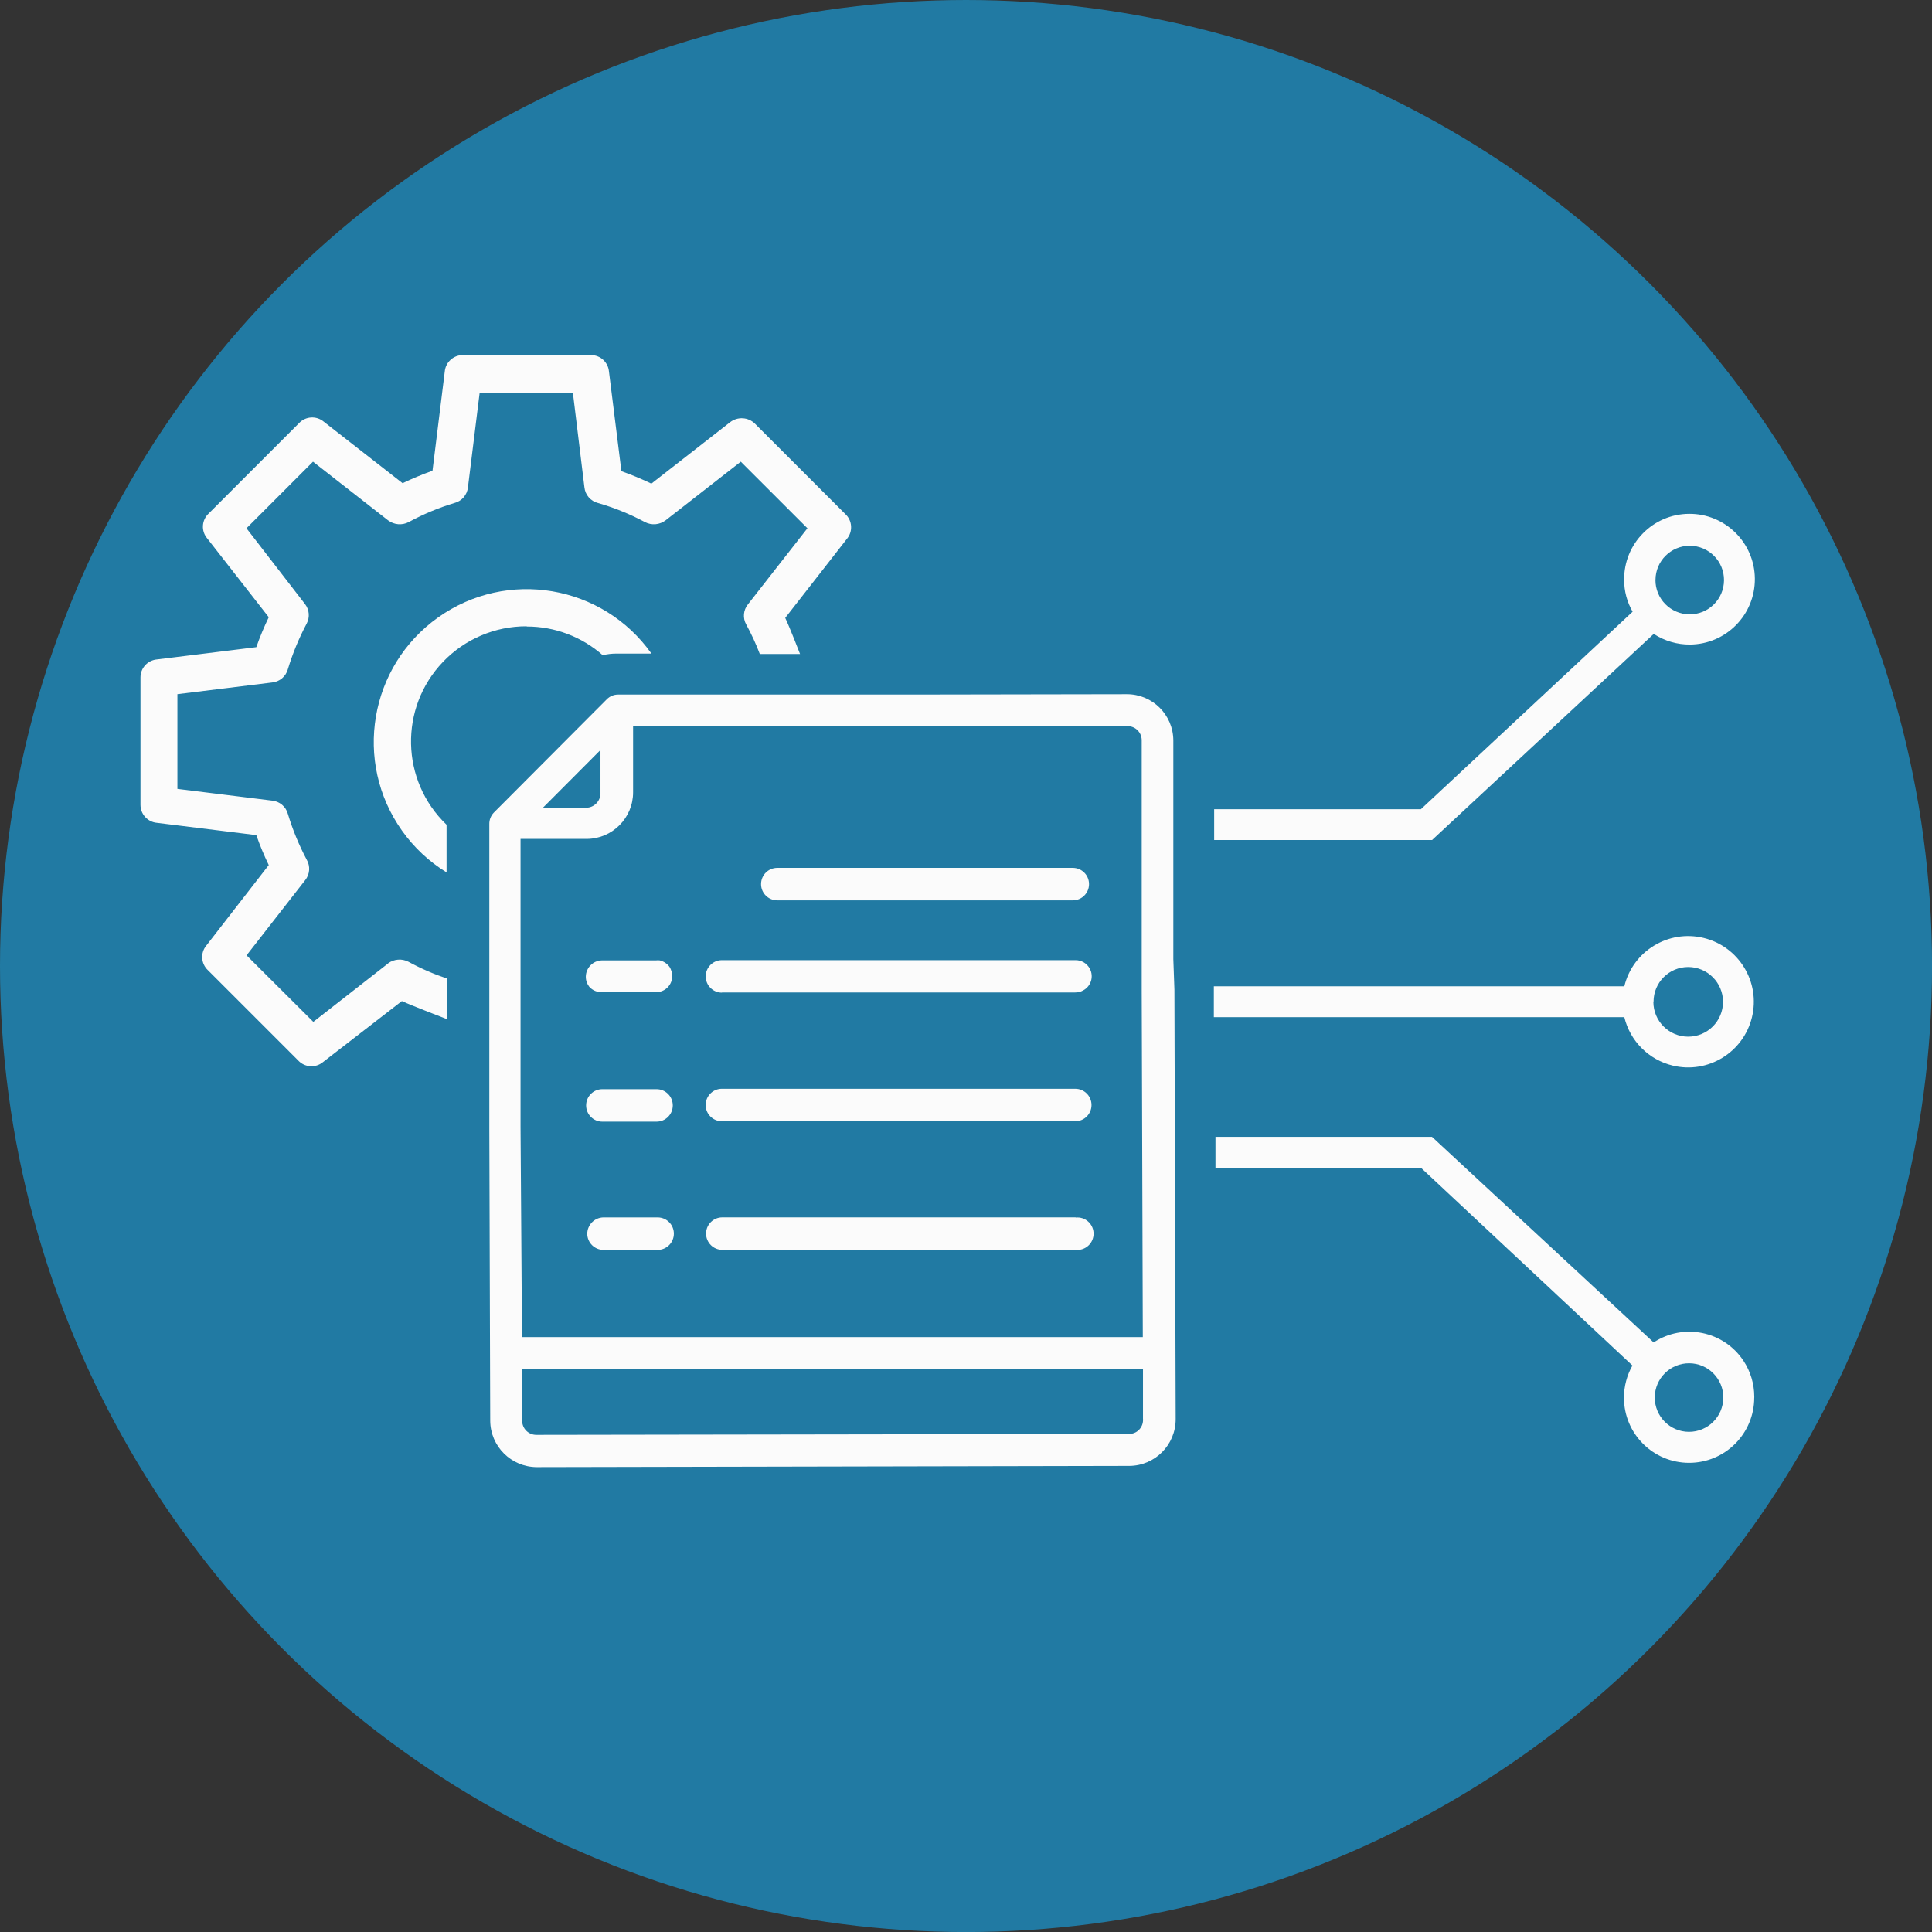
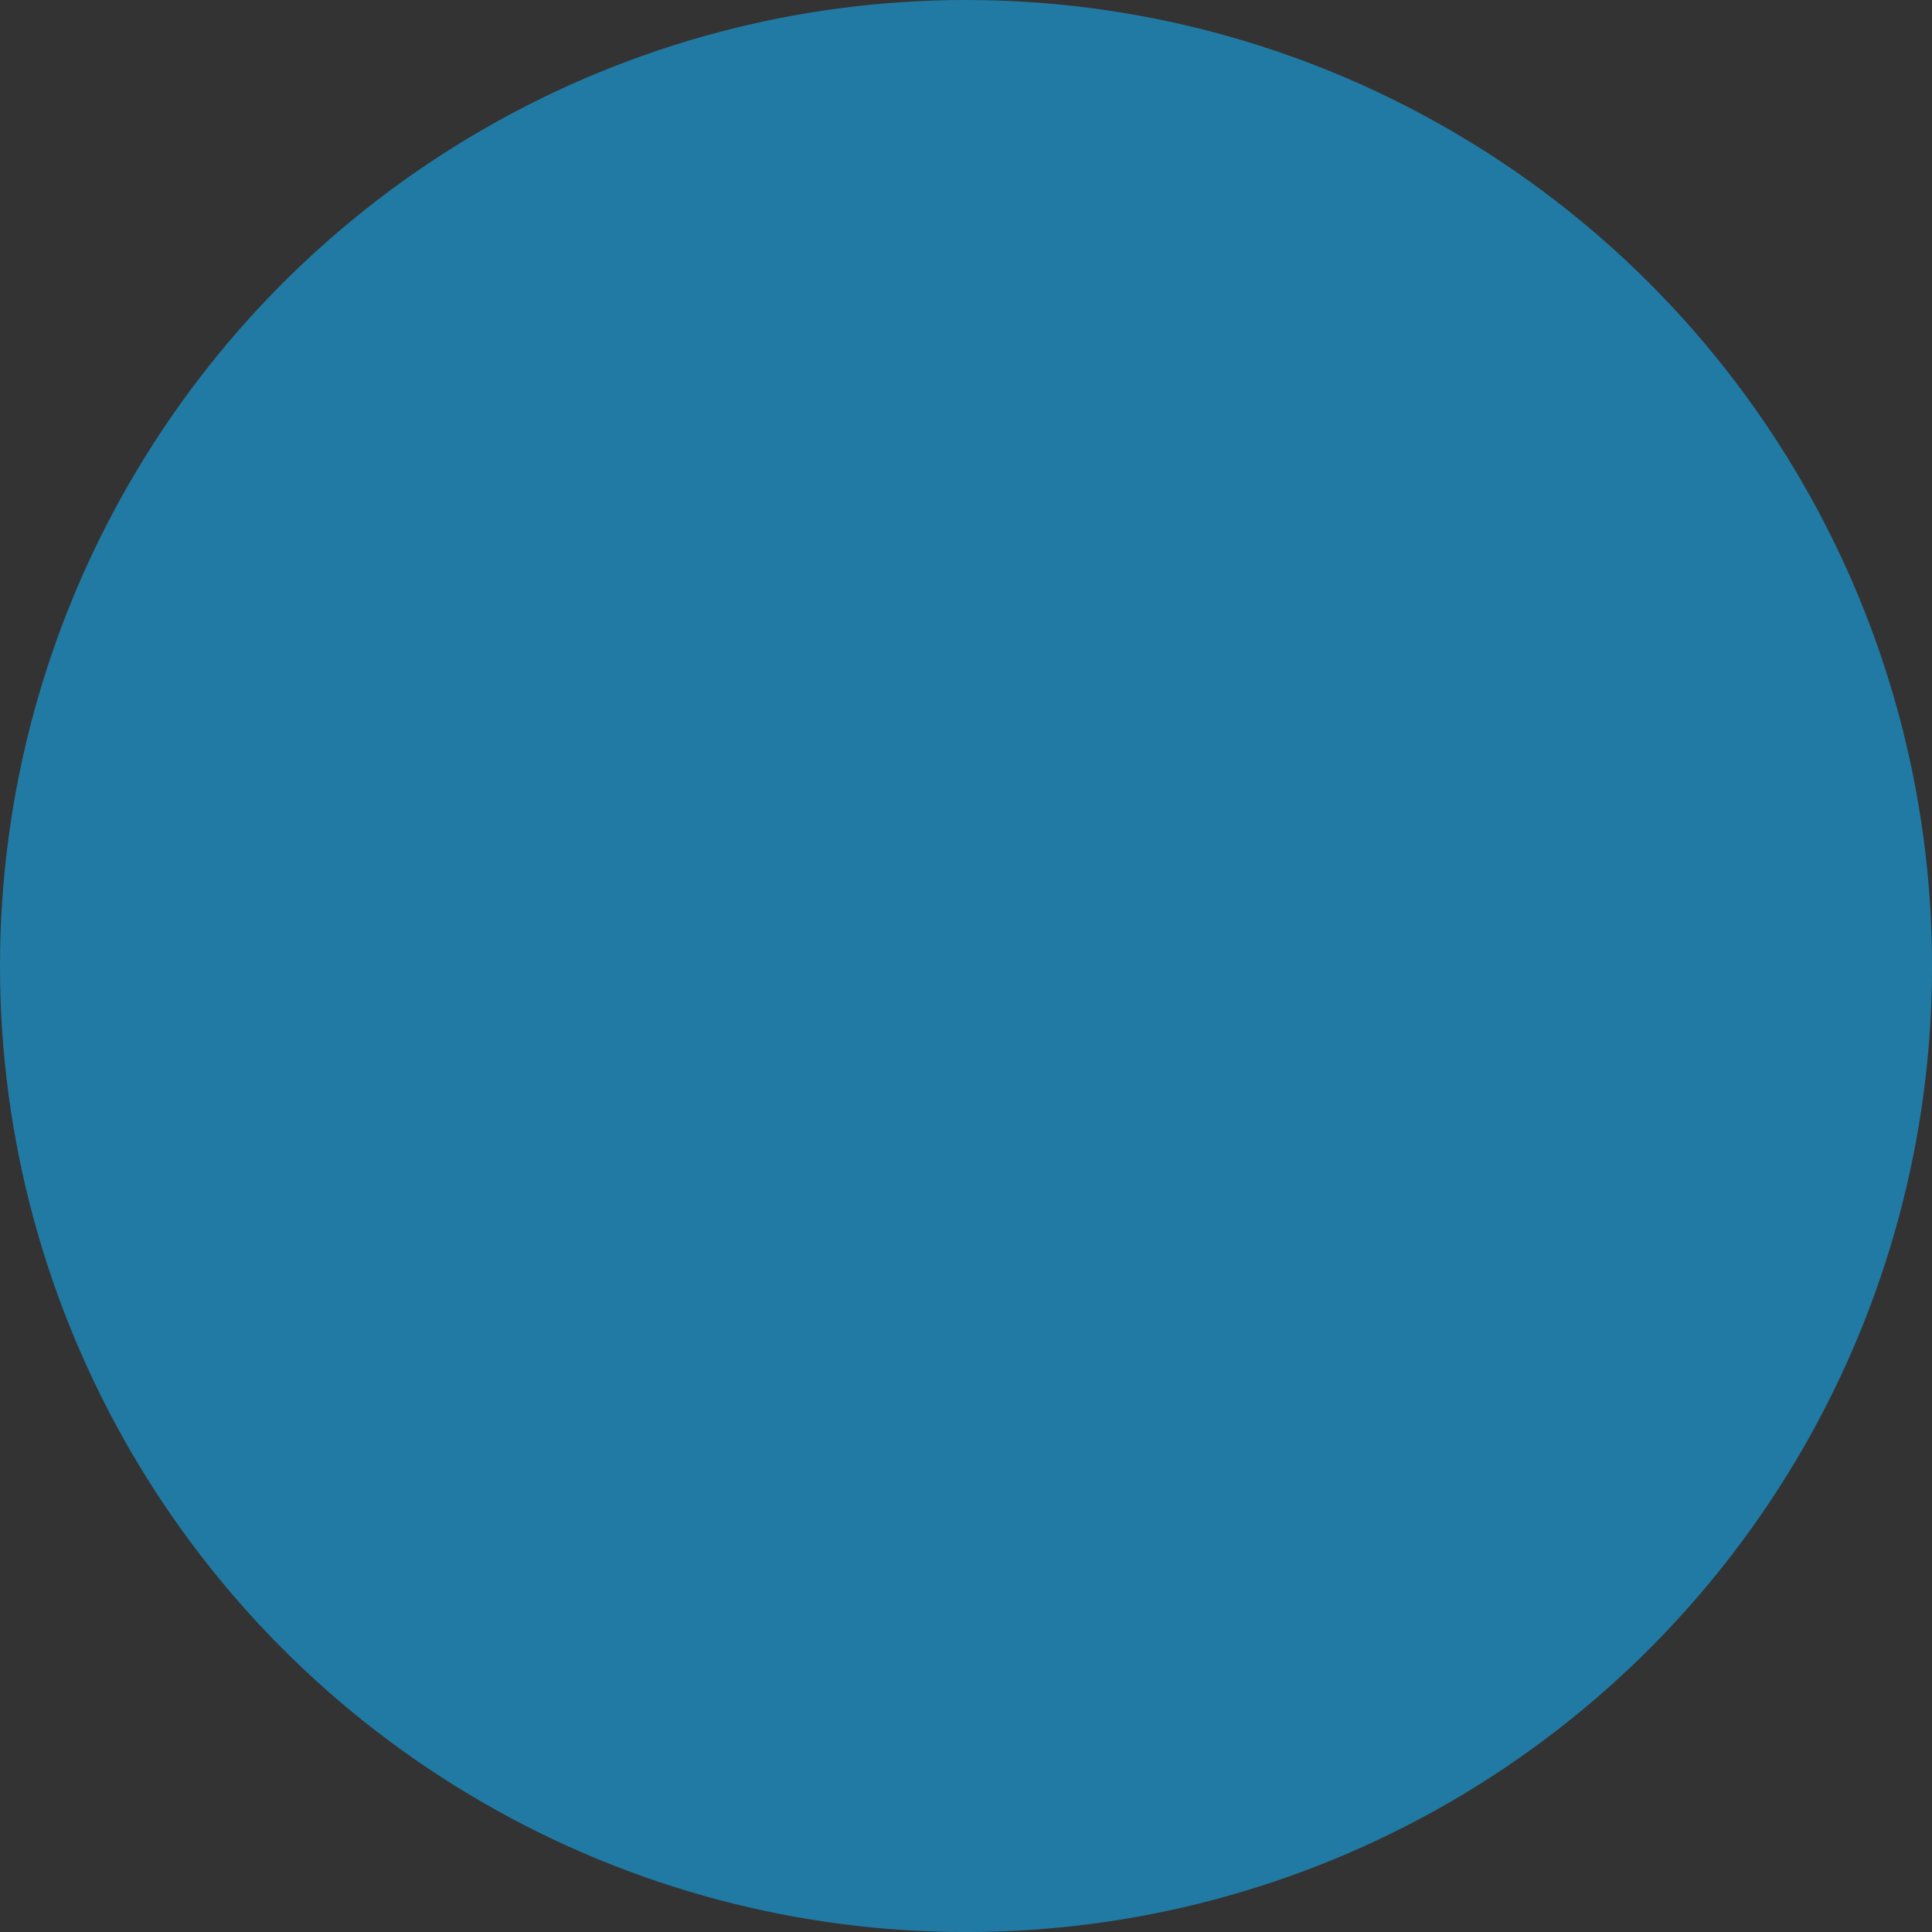
<svg xmlns="http://www.w3.org/2000/svg" id="Icons_Classroom" viewBox="0 0 428.31 428.31">
  <rect x="0" y="0" width="428.31" height="428.31" fill="#333333" stroke="none" />
  <defs>
    <style>.cls-1{fill:#fbfbfb;}.cls-2{fill:#217aa3;}</style>
  </defs>
  <circle class="cls-2" cx="214.16" cy="214.16" r="214.16" />
-   <path class="cls-1" d="M130.63,218.75c-.5-.64-.77-1.43-.76-2.24,.03-1.96,1.6-3.55,3.56-3.6h12c.28-.04,.56-.04,.84,0,.87,.21,1.63,.72,2.16,1.44,.37,.6,.58,1.29,.6,2,.02,1.97-1.55,3.58-3.52,3.6h-12c-1.09,.06-2.15-.38-2.88-1.2Zm41.71-19.15h65.49c1.99,0,3.6-1.61,3.6-3.6s-1.61-3.6-3.6-3.6h-65.51c-1.99,0-3.6,1.61-3.6,3.6s1.61,3.6,3.6,3.6h.02Zm-38.79,49.06h12c1.99,0,3.6-1.61,3.6-3.6s-1.61-3.6-3.6-3.6h-12.01c-1.99,0-3.6,1.61-3.6,3.6s1.61,3.6,3.6,3.6h0Zm12.24,21.23h-12c-1.99,.03-3.59,1.65-3.6,3.64,.02,1.97,1.63,3.56,3.6,3.56h12c1.99,0,3.6-1.61,3.6-3.6s-1.61-3.6-3.6-3.6Zm-29-131c6.2,0,12.18,2.26,16.83,6.36,1.01-.24,2.04-.36,3.08-.36h7.72c-10.84-15.27-32.01-18.86-47.28-8.02s-18.86,32.01-8.02,47.28c2.64,3.72,6,6.87,9.88,9.25v-10.56c-10.19-9.76-10.54-25.94-.78-36.12,4.83-5.04,11.51-7.89,18.5-7.88l.07,.05Zm152.38,47.34v-6.83h45.83l46.94-43.79c-1.24-2.15-1.89-4.6-1.88-7.08-.07-8,6.36-14.55,14.36-14.62s14.55,6.36,14.62,14.36c.07,8-6.36,14.55-14.36,14.62-2.86,.03-5.66-.8-8.06-2.36l-49.14,45.7h-48.31Zm97.83-57.69c-.03,4.2,3.35,7.62,7.55,7.65,4.2,.03,7.62-3.35,7.65-7.55s-3.35-7.62-7.55-7.65h-.08c-4.16,.02-7.54,3.39-7.56,7.55h-.01ZM86.1,213.54l-16.64,13-14.8-14.75,13-16.67c1.04-1.29,1.17-3.09,.34-4.52-1.72-3.25-3.13-6.67-4.19-10.19-.44-1.6-1.83-2.76-3.48-2.92l-21-2.6v-21l21-2.59c1.65-.16,3.04-1.32,3.48-2.92,1.06-3.51,2.47-6.92,4.19-10.16,.72-1.38,.58-3.04-.36-4.28l-13-16.83,14.75-14.76,16.64,13c1.32,1,3.09,1.16,4.56,.4,3.23-1.76,6.63-3.18,10.15-4.24,1.63-.41,2.83-1.8,3-3.48l2.6-21h20.66l2.56,21c.17,1.68,1.37,3.07,3,3.48,3.62,1.04,7.12,2.46,10.44,4.24,1.47,.76,3.24,.6,4.56-.4l16.67-13,14.77,14.76-13.16,16.83c-1.06,1.28-1.22,3.08-.4,4.52,1.15,2.1,2.15,4.28,3,6.52h8.92s-2.24-5.8-3.28-8l13.63-17.47c1.41-1.64,1.27-4.1-.32-5.56l-20-20c-1.49-1.49-3.85-1.64-5.52-.36l-17.47,13.63c-2.16-1.04-4.38-1.96-6.64-2.76l-2.76-22.1c-.19-2.07-1.92-3.65-4-3.64h-28.4c-2.08,0-3.81,1.57-4,3.64l-2.72,22c-2.26,.81-4.47,1.73-6.63,2.76l-17.48-13.64c-1.64-1.37-4.06-1.21-5.51,.36l-20,20c-1.57,1.46-1.71,3.89-.32,5.52l13.64,17.47c-1.04,2.16-1.97,4.38-2.76,6.64l-22,2.72c-2.08,.17-3.69,1.91-3.68,4v28.23c0,2.09,1.6,3.83,3.68,4l22,2.72c.79,2.26,1.71,4.48,2.76,6.64l-13.8,17.79c-1.39,1.63-1.25,4.06,.32,5.52l20,20c1.45,1.57,3.87,1.73,5.51,.36l17.48-13.52c2.16,1,10,4,10,4v-9c-2.95-.99-5.81-2.23-8.55-3.72-1.44-.74-3.18-.61-4.49,.34h.05Zm174.26,5.86l.28,95.17c.03,5.72-4.57,10.38-10.29,10.41h-.04l-131.31,.27c-5.67-.02-10.28-4.6-10.32-10.27l-.2-64.78v-67.5c-.02-.95,.34-1.87,1-2.55l25-25.08c.66-.69,1.57-1.09,2.52-1.09h65.58l47.22-.08c5.68-.02,10.29,4.56,10.32,10.24v15.4h0v6.79h0v26.31l.24,6.76h0Zm-140-40.33h9.64c1.72-.05,3.09-1.44,3.12-3.16v-9.64s-12.76,12.8-12.76,12.8Zm-4.64,117.35H253.35l-.24-76.89v-55.46c-.02-1.71-1.4-3.08-3.11-3.09h-109.65v14.68c0,5.68-4.6,10.3-10.28,10.32h-14.67v63.82l.32,46.62h0Zm137.67,18.16v-11.08H115.76v11.48c0,1.72,1.4,3.12,3.12,3.12l131.39-.2c1.69,.02,3.08-1.32,3.13-3,0-.16,0-.24,0-.32h0Zm135.51-4.72c0,7.98-6.46,14.44-14.44,14.44s-14.44-6.46-14.44-14.44c0-2.5,.65-4.96,1.88-7.13l-46.9-43.86h-45.54v-6.84h48l49.14,45.58c6.64-4.37,15.56-2.54,19.93,4.09,1.55,2.35,2.37,5.09,2.38,7.91v.24h-.01Zm-6.85,.01c.02-4.2-3.36-7.62-7.56-7.64-4.2-.02-7.62,3.36-7.64,7.56-.02,4.2,3.36,7.62,7.56,7.64h0c4.19,.02,7.61-3.36,7.63-7.55h0s.01-.01,.01-.01Zm-21.95-84.37h-91v-6.84h91c1.89-7.82,9.76-12.62,17.57-10.73,7.82,1.89,12.62,9.76,10.73,17.57-1.89,7.82-9.76,12.62-17.57,10.73-5.31-1.28-9.45-5.43-10.73-10.73Zm6.44-3.4c0,4.26,3.46,7.72,7.72,7.72s7.72-3.46,7.72-7.72-3.46-7.72-7.72-7.72h0c-4.24,0-7.68,3.44-7.68,7.68l-.04,.04h0Zm-206.49,26.47h78.33c1.99,0,3.6-1.61,3.6-3.6s-1.61-3.6-3.6-3.6h-78.34c-1.99,0-3.6,1.61-3.6,3.6s1.61,3.6,3.6,3.6h0Zm0-28.55h78.33c.6,0,1.2-.14,1.72-.44,1.75-.9,2.43-3.05,1.52-4.8-.63-1.21-1.88-1.95-3.24-1.92h-78.33c-1.99,0-3.6,1.61-3.6,3.6s1.61,3.6,3.6,3.6h0v-.04h0Zm78.41,49.86h-78.33c-1.99,0-3.6,1.61-3.6,3.6s1.61,3.6,3.6,3.6h78.33c1.98,.21,3.75-1.22,3.96-3.2s-1.22-3.75-3.2-3.96c-.25-.02-.51-.02-.76,0v-.04h0Z" />
</svg>